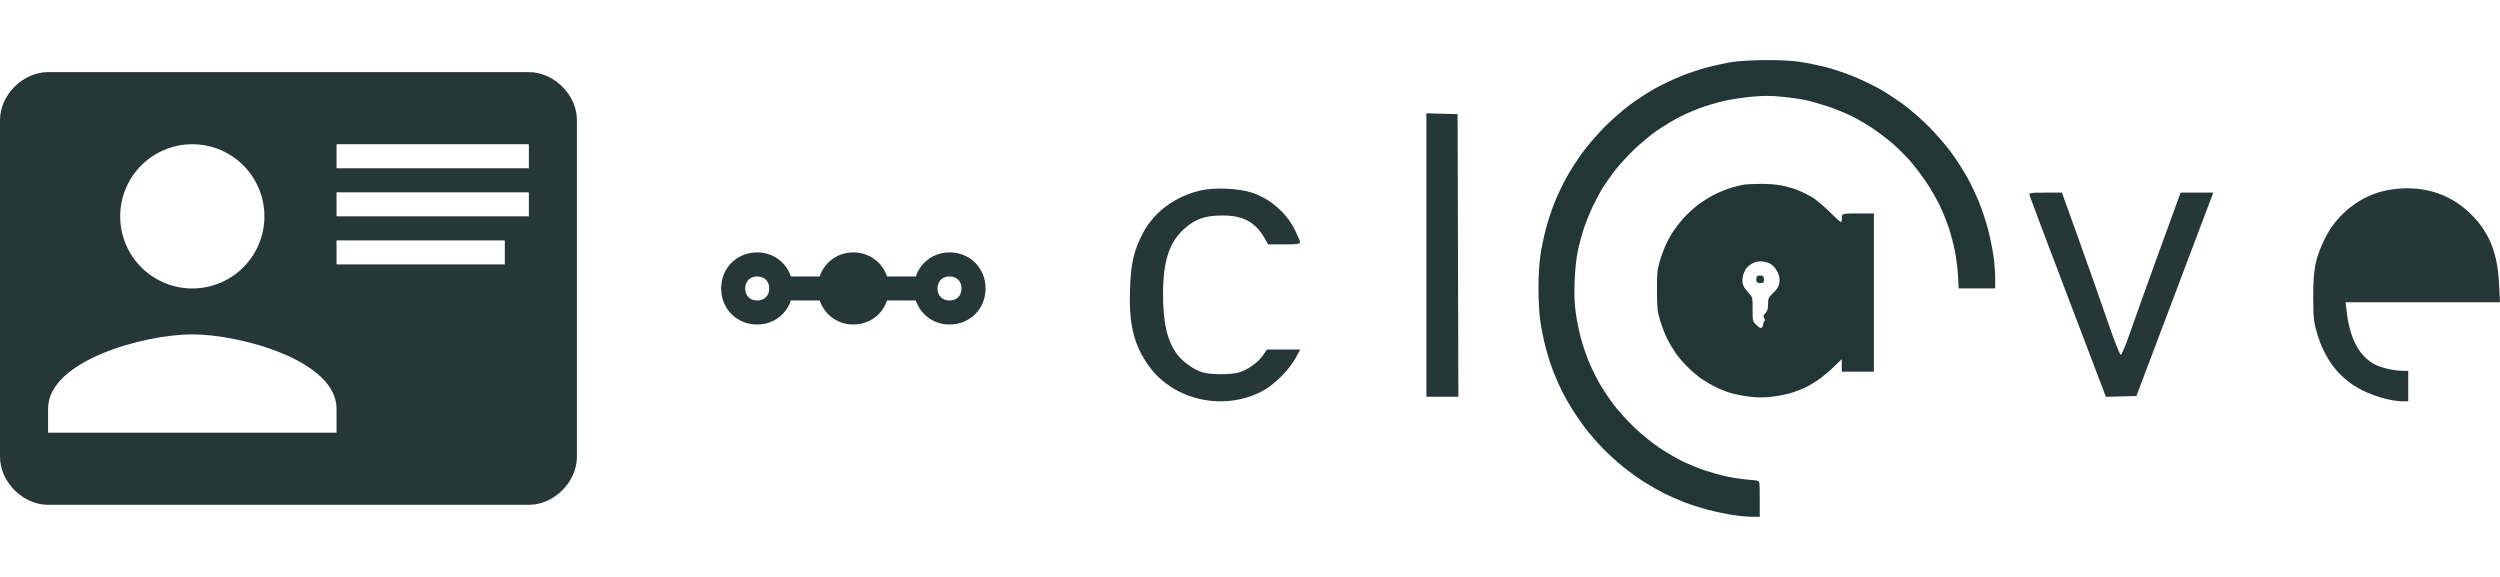
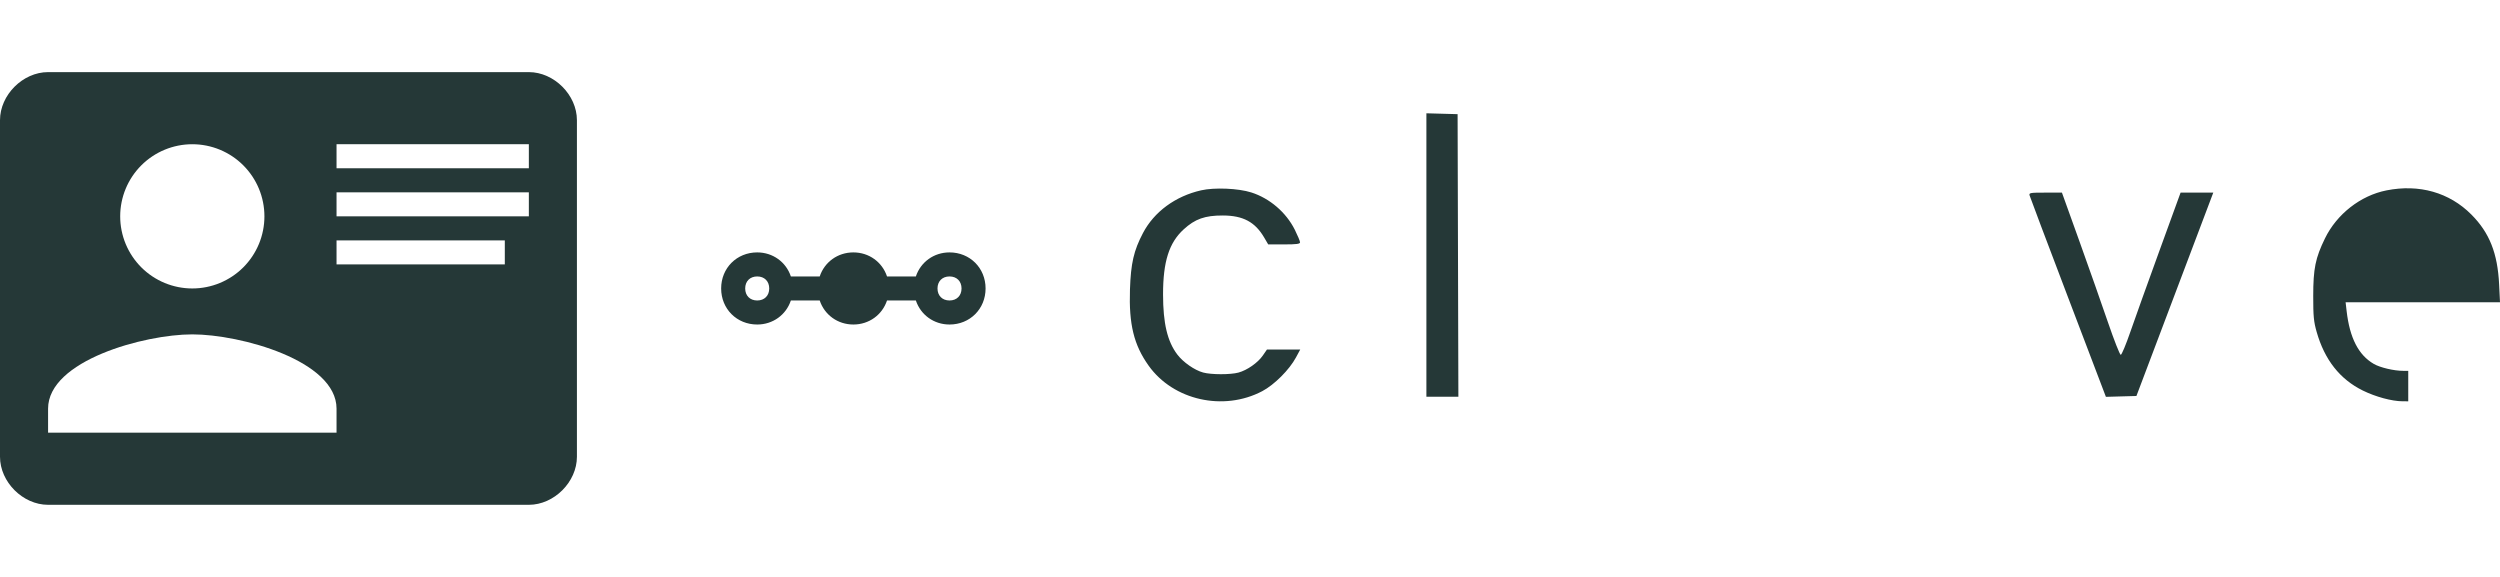
<svg xmlns="http://www.w3.org/2000/svg" width="208" height="48" viewBox="0 0 208 48" fill="none">
  <path d="M4 6H44C46.1 6 48 7.9 48 10V38C48 40.1 46.1 42 44 42H4C1.9 42 0 40.1 0 38V10C0 7.9 1.9 6 4 6ZM28 12V14H44V12H28ZM28 16V18H44V16H28ZM28 20V22H42V20H28ZM16 27.82C12 27.82 4 30 4 34V36H28V34C28 30 20 27.82 16 27.82ZM16 12C14.409 12 12.883 12.632 11.757 13.757C10.632 14.883 10 16.409 10 18C10 19.591 10.632 21.117 11.757 22.243C12.883 23.368 14.409 24 16 24C17.591 24 19.117 23.368 20.243 22.243C21.368 21.117 22 19.591 22 18C22 16.409 21.368 14.883 20.243 13.757C19.117 12.632 17.591 12 16 12Z" fill="#253837" />
-   <path fillRule="evenodd" clip-rule="evenodd" d="M144.152 5.153C143.645 5.231 142.715 5.428 142.087 5.59C141.458 5.752 140.409 6.105 139.755 6.375C139.101 6.645 138.127 7.115 137.589 7.42C137.051 7.725 136.156 8.312 135.599 8.725C135.043 9.139 134.116 9.949 133.539 10.525C132.963 11.102 132.139 12.049 131.709 12.631C131.279 13.213 130.666 14.158 130.348 14.732C130.03 15.305 129.577 16.254 129.342 16.841C129.106 17.428 128.779 18.42 128.614 19.046C128.449 19.672 128.243 20.67 128.157 21.264C128.063 21.909 128 23.003 128 23.986C128 24.927 128.065 26.091 128.152 26.71C128.236 27.305 128.437 28.3 128.6 28.921C128.762 29.542 129.057 30.459 129.256 30.957C129.454 31.456 129.772 32.174 129.961 32.553C130.151 32.931 130.523 33.59 130.788 34.018C131.053 34.445 131.526 35.136 131.839 35.552C132.152 35.968 132.785 36.705 133.245 37.189C133.705 37.672 134.51 38.413 135.034 38.834C135.557 39.256 136.387 39.849 136.878 40.152C137.368 40.456 138.078 40.859 138.454 41.047C138.83 41.236 139.546 41.553 140.045 41.751C140.543 41.95 141.459 42.245 142.079 42.407C142.699 42.569 143.649 42.769 144.19 42.85C144.731 42.932 145.452 42.999 145.792 42.999L146.41 43V41.517C146.41 40.059 146.407 40.034 146.188 39.989C146.065 39.964 145.637 39.918 145.235 39.886C144.834 39.855 144.114 39.743 143.636 39.639C143.158 39.535 142.355 39.311 141.852 39.142C141.348 38.974 140.525 38.638 140.022 38.397C139.52 38.156 138.64 37.645 138.068 37.262C137.496 36.879 136.558 36.117 135.985 35.57C135.411 35.022 134.633 34.164 134.255 33.664C133.878 33.164 133.362 32.395 133.109 31.953C132.855 31.512 132.471 30.741 132.255 30.239C132.039 29.738 131.73 28.858 131.569 28.285C131.409 27.711 131.204 26.723 131.115 26.089C130.994 25.227 130.967 24.548 131.01 23.401C131.046 22.433 131.144 21.503 131.275 20.878C131.389 20.333 131.616 19.487 131.779 18.997C131.942 18.507 132.274 17.687 132.517 17.174C132.759 16.661 133.142 15.949 133.366 15.59C133.591 15.232 134.052 14.582 134.39 14.147C134.728 13.711 135.447 12.932 135.986 12.415C136.526 11.897 137.366 11.202 137.855 10.868C138.343 10.535 139.121 10.06 139.583 9.813C140.046 9.566 140.869 9.2 141.413 8.998C141.957 8.797 142.87 8.526 143.441 8.397C144.013 8.267 145.049 8.109 145.744 8.046C146.704 7.958 147.297 7.958 148.217 8.045C148.883 8.108 149.762 8.229 150.17 8.314C150.578 8.399 151.429 8.64 152.06 8.849C152.692 9.059 153.606 9.431 154.093 9.675C154.58 9.92 155.376 10.389 155.863 10.717C156.351 11.046 157.095 11.618 157.517 11.988C157.939 12.359 158.578 12.996 158.936 13.404C159.295 13.813 159.895 14.605 160.271 15.166C160.646 15.726 161.148 16.595 161.387 17.096C161.626 17.597 161.959 18.419 162.128 18.923C162.297 19.426 162.528 20.295 162.642 20.853C162.756 21.411 162.875 22.346 162.906 22.931L162.963 23.995H164.481H166V23.142C166 22.673 165.931 21.815 165.847 21.237C165.763 20.658 165.559 19.672 165.394 19.046C165.229 18.42 164.901 17.428 164.666 16.841C164.431 16.254 163.978 15.305 163.66 14.732C163.342 14.158 162.729 13.213 162.299 12.631C161.868 12.049 161.045 11.102 160.468 10.525C159.892 9.949 158.965 9.139 158.408 8.725C157.852 8.312 156.956 7.725 156.419 7.42C155.881 7.115 154.906 6.645 154.253 6.375C153.599 6.105 152.556 5.754 151.935 5.593C151.314 5.433 150.335 5.232 149.758 5.147C149.071 5.044 148.084 4.994 146.892 5.001C145.857 5.006 144.677 5.072 144.152 5.153ZM145.124 15.354C144.988 15.376 144.546 15.484 144.141 15.592C143.737 15.7 143.021 15.988 142.55 16.231C142.08 16.475 141.387 16.934 141.01 17.252C140.634 17.57 140.145 18.049 139.924 18.315C139.703 18.581 139.376 19.013 139.197 19.275C139.019 19.537 138.744 20.037 138.586 20.385C138.428 20.733 138.199 21.365 138.076 21.789C137.884 22.456 137.854 22.781 137.86 24.193C137.866 25.672 137.892 25.909 138.132 26.697C138.278 27.176 138.537 27.844 138.707 28.182C138.878 28.52 139.184 29.041 139.388 29.34C139.592 29.64 140.042 30.168 140.388 30.515C140.735 30.861 141.263 31.312 141.562 31.516C141.862 31.72 142.374 32.022 142.7 32.186C143.027 32.35 143.586 32.575 143.943 32.686C144.301 32.796 145.024 32.938 145.551 33.001C146.273 33.087 146.747 33.087 147.474 33.002C148.004 32.939 148.765 32.779 149.163 32.647C149.562 32.514 150.074 32.311 150.301 32.195C150.528 32.08 150.97 31.811 151.284 31.599C151.597 31.386 152.165 30.913 152.545 30.547L153.237 29.882V30.403V30.924H154.573H155.908V24.342V17.759H154.573C153.237 17.759 153.237 17.759 153.237 18.188C153.237 18.616 153.237 18.616 152.271 17.668C151.739 17.147 151.05 16.571 150.74 16.388C150.429 16.206 149.918 15.953 149.604 15.827C149.289 15.7 148.689 15.527 148.269 15.441C147.814 15.348 147.077 15.29 146.439 15.298C145.852 15.306 145.26 15.331 145.124 15.354ZM147.399 22.016C147.577 22.142 147.808 22.441 147.914 22.681C148.059 23.008 148.09 23.223 148.039 23.532C147.988 23.842 147.862 24.051 147.537 24.365C147.133 24.754 147.103 24.82 147.103 25.299C147.103 25.694 147.052 25.868 146.884 26.047C146.701 26.241 146.684 26.312 146.783 26.47C146.857 26.589 146.865 26.681 146.804 26.719C146.751 26.752 146.707 26.856 146.707 26.951C146.707 27.046 146.654 27.177 146.588 27.242C146.496 27.335 146.397 27.291 146.143 27.045C145.817 26.728 145.817 26.728 145.817 25.724C145.817 24.721 145.817 24.721 145.434 24.318C145.215 24.088 145.024 23.772 144.988 23.583C144.954 23.401 144.969 23.102 145.022 22.919C145.074 22.735 145.186 22.48 145.27 22.352C145.354 22.223 145.59 22.028 145.793 21.917C146.055 21.775 146.296 21.726 146.62 21.751C146.894 21.772 147.207 21.879 147.399 22.016ZM146.154 23.043C146.122 23.125 146.112 23.273 146.131 23.371C146.155 23.496 146.255 23.55 146.461 23.55C146.723 23.55 146.757 23.517 146.757 23.253C146.757 23.003 146.714 22.951 146.484 22.925C146.31 22.905 146.19 22.947 146.154 23.043Z" fill="#223635" />
  <path fillRule="evenodd" clip-rule="evenodd" d="M118.676 21.217V33.009H120.007H121.337L121.305 21.253L121.272 9.498L119.974 9.462L118.676 9.426V21.217ZM99.935 15.835C97.792 16.322 96.024 17.62 95.095 19.39C94.329 20.849 94.086 21.901 94.013 24.088C93.917 26.983 94.337 28.7 95.566 30.423C97.621 33.304 101.793 34.242 105.015 32.547C106.018 32.02 107.271 30.768 107.824 29.741L108.18 29.08H106.796H105.412L105.062 29.586C104.649 30.182 103.764 30.801 103.042 30.998C102.376 31.18 100.774 31.178 100.102 30.994C99.385 30.799 98.441 30.141 97.952 29.496C97.124 28.403 96.768 26.903 96.766 24.497C96.765 21.771 97.263 20.198 98.481 19.084C99.432 18.214 100.246 17.926 101.741 17.929C103.424 17.933 104.421 18.466 105.184 19.77L105.515 20.335H106.84C107.875 20.335 108.164 20.297 108.164 20.161C108.164 20.066 107.967 19.595 107.727 19.113C107.004 17.669 105.641 16.5 104.111 16.012C103.024 15.666 101.046 15.582 99.935 15.835ZM198.552 15.841C196.397 16.269 194.421 17.813 193.436 19.837C192.638 21.476 192.461 22.345 192.46 24.644C192.459 26.308 192.502 26.762 192.746 27.617C193.408 29.938 194.677 31.55 196.581 32.49C197.646 33.015 199.003 33.383 199.891 33.387L200.366 33.389V32.122V30.854H199.946C199.175 30.854 198.029 30.584 197.502 30.279C196.226 29.538 195.499 28.125 195.239 25.88L195.155 25.151H201.578H208L207.927 23.662C207.801 21.067 207.124 19.362 205.619 17.851C203.788 16.012 201.28 15.298 198.552 15.841ZM168.86 16.253C168.893 16.379 170.335 20.202 172.065 24.749L175.211 33.017L176.48 32.981L177.75 32.946L180.696 25.151C182.316 20.864 183.755 17.057 183.894 16.691L184.146 16.025H182.786H181.425L179.661 20.873C178.691 23.54 177.602 26.577 177.241 27.622C176.881 28.668 176.523 29.523 176.447 29.523C176.37 29.523 175.888 28.297 175.376 26.799C174.864 25.3 173.794 22.263 172.999 20.05L171.553 16.026L170.177 16.026C168.914 16.025 168.805 16.044 168.86 16.253ZM198.972 18.1C197.118 18.636 195.795 20.218 195.488 22.267L195.398 22.869H200.225C205.726 22.869 205.187 23.015 204.857 21.613C204.326 19.358 202.778 18.047 200.556 17.97C199.988 17.95 199.292 18.007 198.972 18.1Z" fill="#253837" />
  <path d="M71 21C69.7 21 68.6 21.8 68.2 23H65.8C65.4 21.8 64.3 21 63 21C61.3 21 60 22.3 60 24C60 25.7 61.3 27 63 27C64.3 27 65.4 26.2 65.8 25H68.2C68.6 26.2 69.7 27 71 27C72.3 27 73.4 26.2 73.8 25H76.2C76.6 26.2 77.7 27 79 27C80.7 27 82 25.7 82 24C82 22.3 80.7 21 79 21C77.7 21 76.6 21.8 76.2 23H73.8C73.4 21.8 72.3 21 71 21ZM62 24C62 23.4 62.4 23 63 23C63.6 23 64 23.4 64 24C64 24.6 63.6 25 63 25C62.4 25 62 24.6 62 24ZM80 24C80 24.6 79.6 25 79 25C78.4 25 78 24.6 78 24C78 23.4 78.4 23 79 23C79.6 23 80 23.4 80 24Z" fill="#253837" />
</svg>